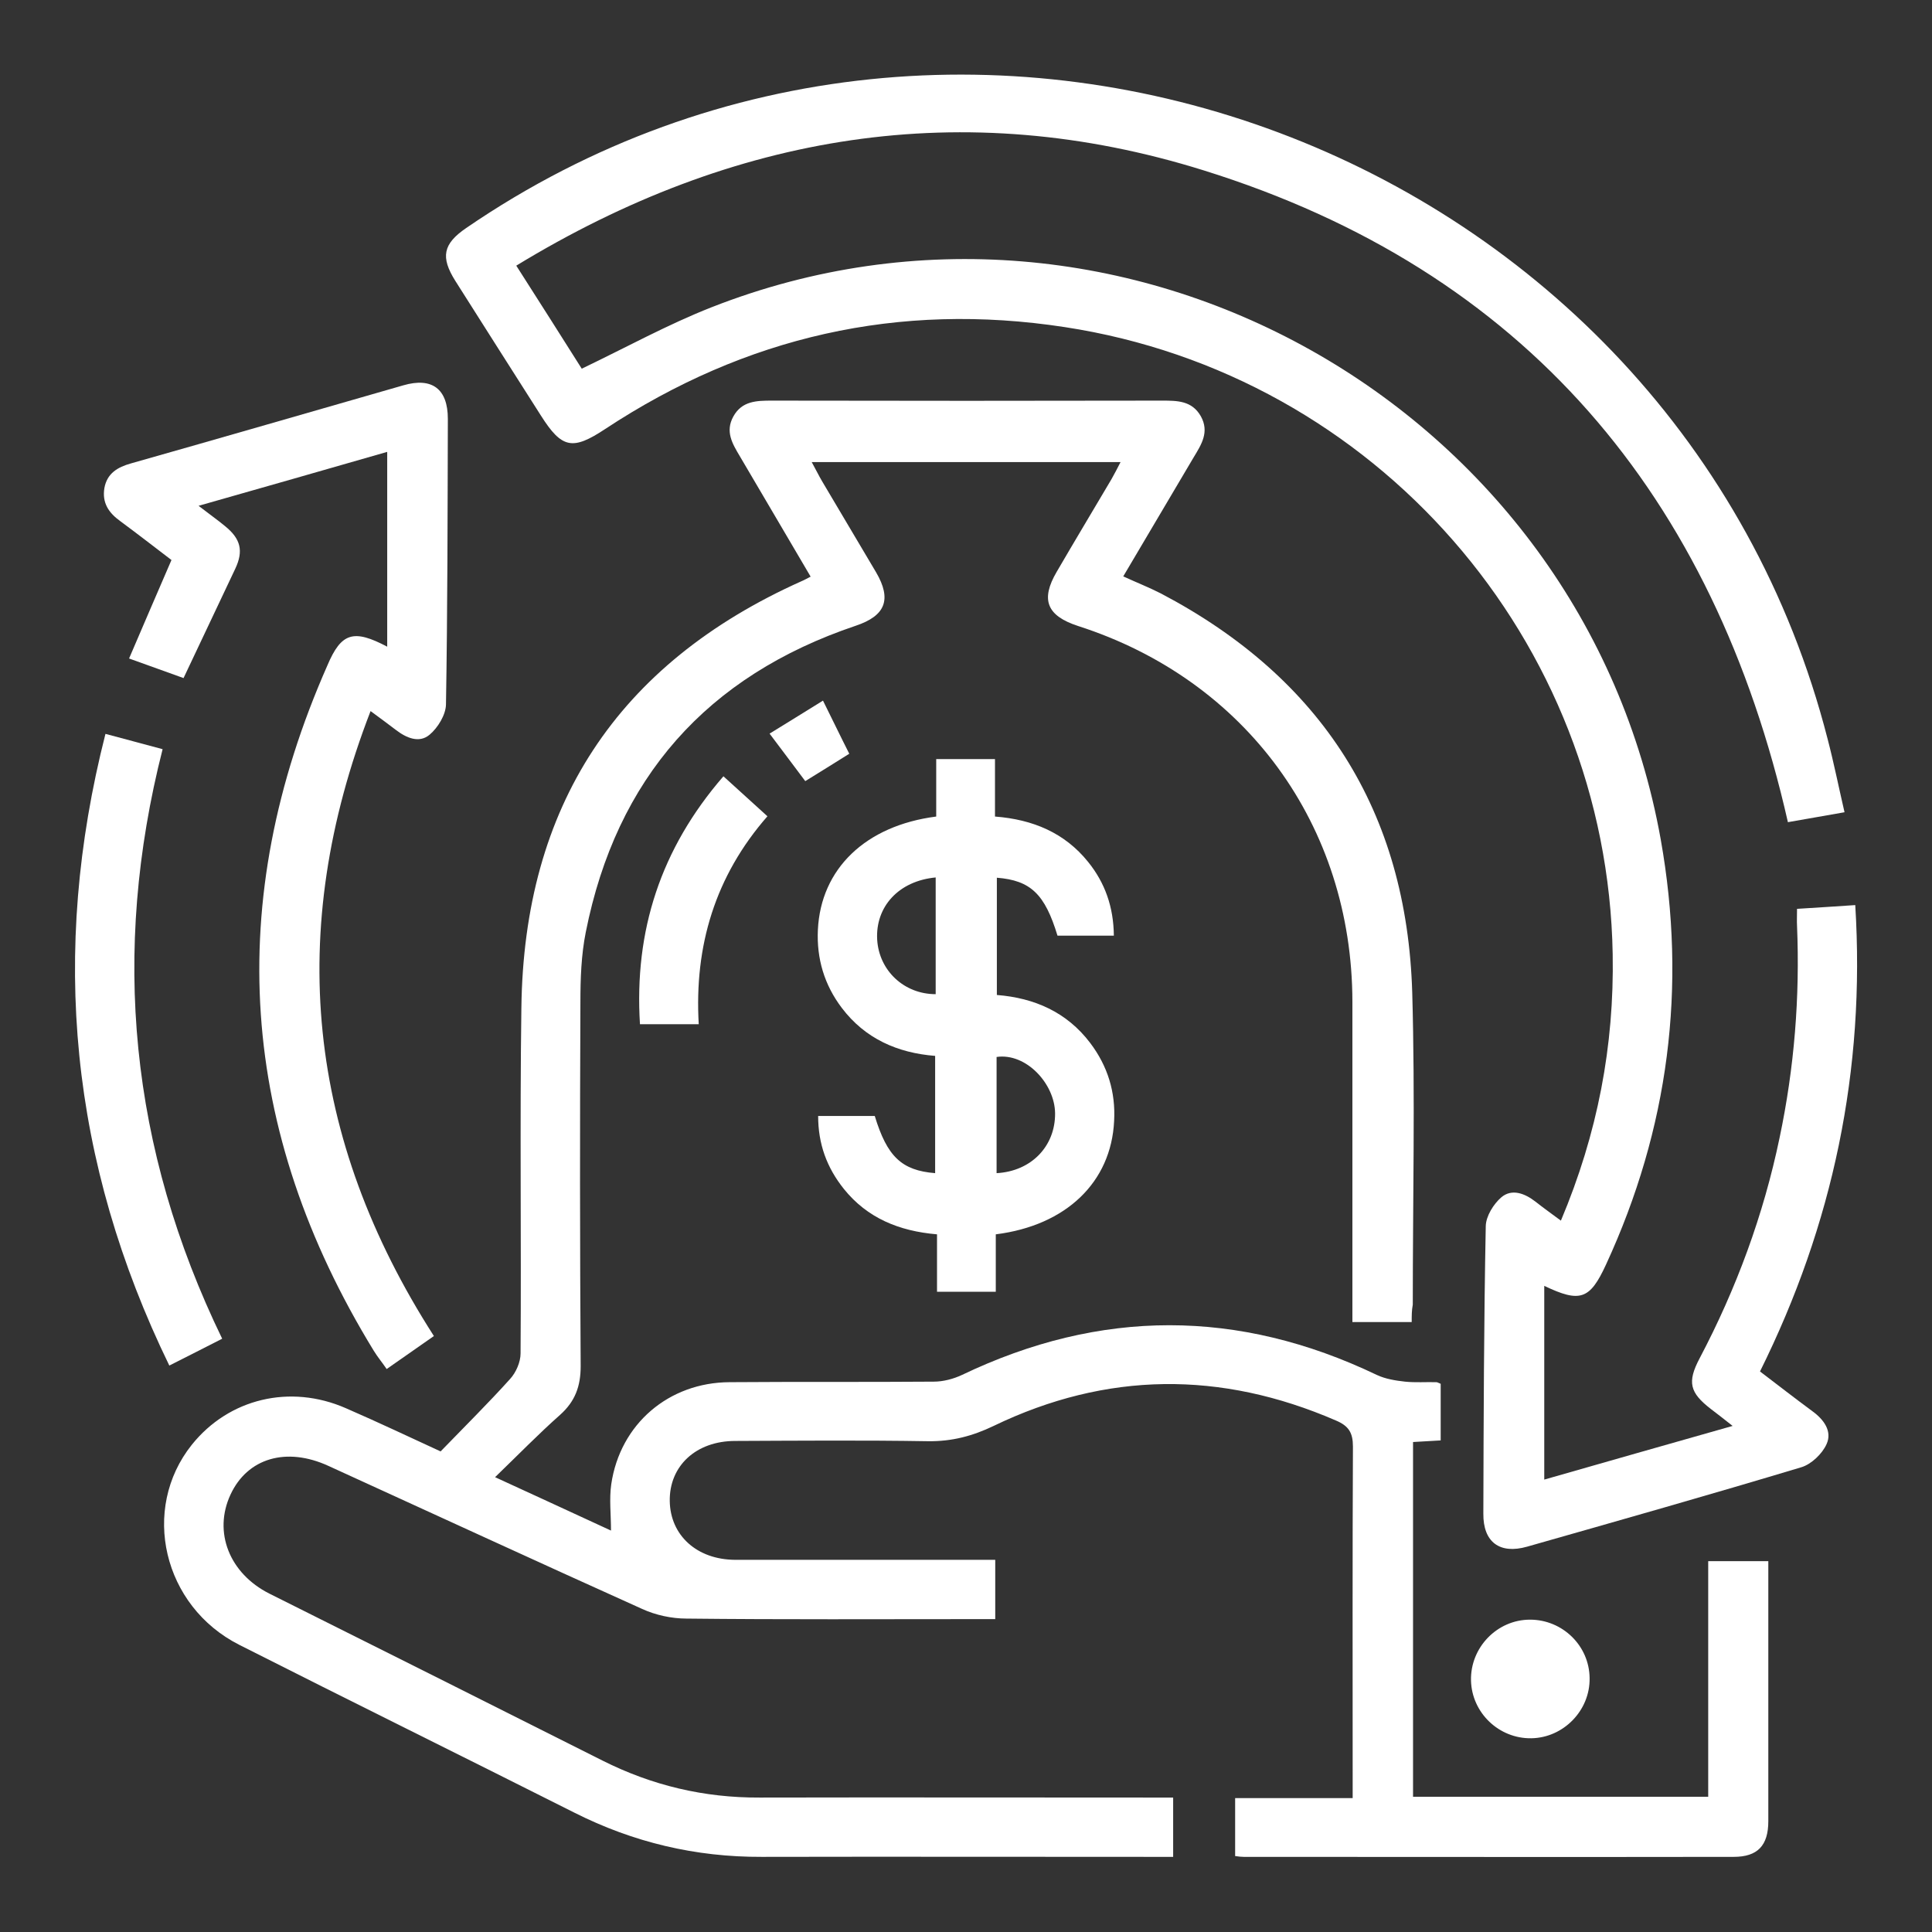
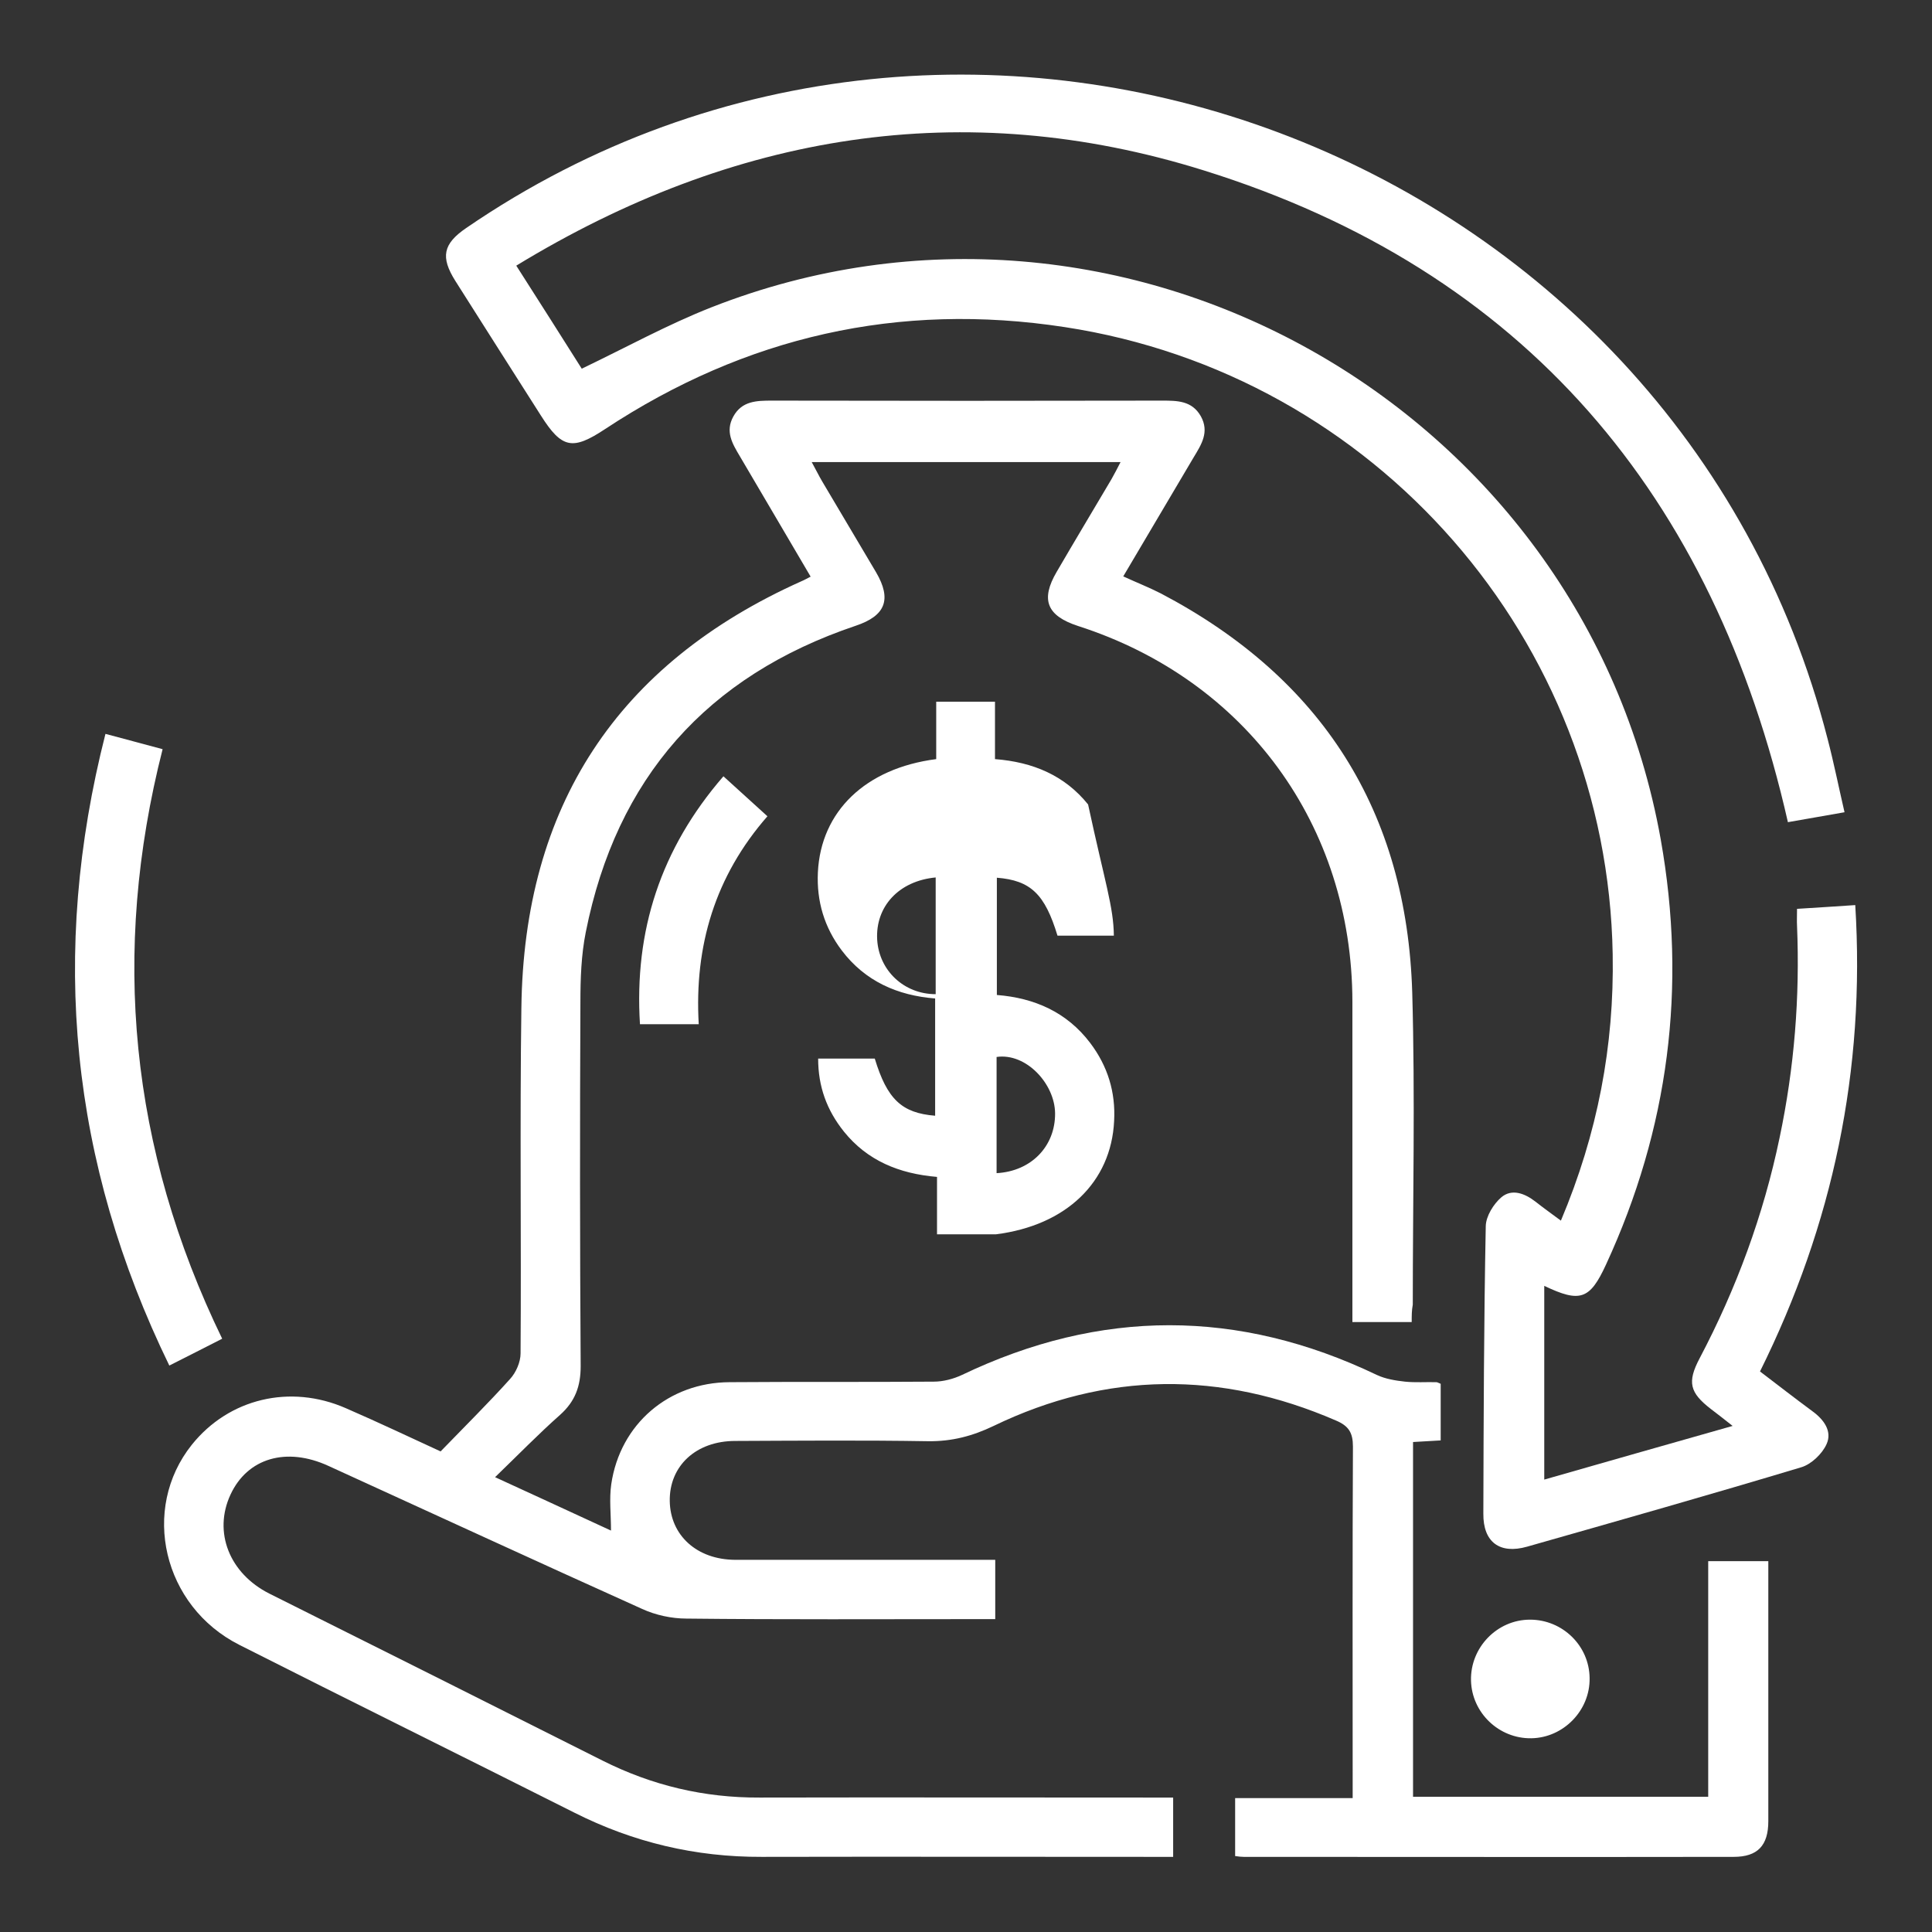
<svg xmlns="http://www.w3.org/2000/svg" id="Layer_1" x="0px" y="0px" viewBox="0 0 72 72" style="enable-background:new 0 0 72 72;" xml:space="preserve">
  <rect x="0" y="0" width="72" height="72" fill="#333333" stroke="none" />
  <style type="text/css">	.st0{fill:#FFFFFF;}</style>
  <g>
    <path class="st0" d="M52.61,49.27c-0.77,0-1.43,0-2.21,0c0-0.24,0-0.48,0-0.73c0-3.74,0-7.47,0-11.21  c-0.01-6.57-3.97-11.99-10.22-14c-1.17-0.38-1.41-0.98-0.8-2.02c0.67-1.15,1.36-2.3,2.04-3.45c0.11-0.19,0.21-0.39,0.34-0.64  c-3.85,0-7.62,0-11.51,0c0.15,0.27,0.26,0.5,0.39,0.72c0.67,1.13,1.34,2.26,2.01,3.39c0.59,1.01,0.35,1.62-0.76,1.99  c-5.55,1.87-8.92,5.68-10.06,11.42c-0.17,0.85-0.2,1.74-0.2,2.61c-0.02,4.52-0.02,9.04,0.01,13.56c0,0.76-0.21,1.32-0.77,1.82  c-0.79,0.7-1.53,1.46-2.42,2.32c1.54,0.71,2.92,1.34,4.32,1.99c0-0.61-0.07-1.18,0.01-1.73c0.33-2.24,2.14-3.79,4.41-3.8  c2.54-0.02,5.07,0,7.61-0.02c0.35,0,0.73-0.1,1.05-0.25c5.16-2.47,10.3-2.47,15.46,0c0.32,0.15,0.69,0.21,1.05,0.25  c0.39,0.04,0.78,0.01,1.17,0.02c0.04,0,0.08,0.03,0.16,0.06c0,0.67,0,1.35,0,2.11c-0.32,0.02-0.65,0.04-1.03,0.06  c0,4.41,0,8.8,0,13.22c3.65,0,7.29,0,11,0c0-2.91,0-5.82,0-8.78c0.77,0,1.47,0,2.24,0c0,0.76,0,1.49,0,2.22c0,2.49,0,4.98,0,7.47  c0,0.91-0.4,1.33-1.29,1.33c-6.09,0.01-12.18,0-18.26,0c-0.09,0-0.18-0.01-0.32-0.03c0-0.71,0-1.41,0-2.16c1.43,0,2.85,0,4.38,0  c0-0.27,0-0.49,0-0.71c0-4.13-0.01-8.26,0.01-12.39c0-0.52-0.16-0.77-0.63-0.97c-4.29-1.86-8.55-1.83-12.76,0.2  c-0.79,0.38-1.56,0.58-2.44,0.57c-2.4-0.04-4.8-0.02-7.19-0.01c-1.46,0-2.46,0.93-2.44,2.24c0.02,1.28,1.01,2.18,2.43,2.19  c2.97,0,5.95,0,8.92,0c0.25,0,0.5,0,0.78,0c0,0.74,0,1.43,0,2.21c-0.23,0-0.48,0-0.72,0c-3.6,0-7.2,0.02-10.79-0.02  c-0.55,0-1.15-0.13-1.65-0.36c-3.91-1.76-7.79-3.55-11.69-5.33c-1.57-0.72-3.02-0.29-3.65,1.07c-0.65,1.4-0.04,2.94,1.45,3.69  c4.14,2.07,8.28,4.14,12.41,6.22c1.85,0.93,3.79,1.39,5.86,1.38c4.87-0.01,9.73,0,14.6,0c0.25,0,0.5,0,0.81,0c0,0.73,0,1.43,0,2.21  c-0.24,0-0.49,0-0.73,0c-4.87,0-9.73-0.01-14.6,0c-2.47,0.01-4.79-0.54-6.99-1.65c-4.15-2.09-8.33-4.15-12.48-6.25  c-2.85-1.44-3.69-5.06-1.77-7.46c1.38-1.72,3.66-2.27,5.74-1.36c1.22,0.53,2.42,1.1,3.53,1.61c0.91-0.94,1.78-1.8,2.59-2.7  c0.22-0.24,0.39-0.63,0.39-0.95c0.03-4.29-0.03-8.58,0.03-12.87c0.09-7.51,3.56-12.83,10.44-15.91c0.1-0.04,0.2-0.1,0.34-0.17  c-0.89-1.51-1.76-3-2.64-4.49c-0.28-0.47-0.55-0.92-0.24-1.48c0.32-0.58,0.87-0.59,1.44-0.59c4.84,0.01,9.69,0.01,14.53,0  c0.57,0,1.12,0,1.45,0.58c0.33,0.59,0.02,1.06-0.27,1.54c-0.87,1.47-1.73,2.93-2.62,4.43c0.5,0.23,0.96,0.41,1.41,0.64  c5.99,3.15,9.16,8.11,9.36,14.88c0.11,3.87,0.02,7.75,0.02,11.62C52.61,48.84,52.61,49.02,52.61,49.27z" />
    <path class="st0" d="M58.17,45.49c1.37-3.25,1.99-6.52,1.93-9.93c-0.2-11.7-8.83-21.6-20.42-23.37c-6.19-0.95-11.9,0.35-17.13,3.8  c-1.21,0.8-1.61,0.73-2.39-0.5c-1.06-1.67-2.13-3.34-3.19-5.02c-0.56-0.89-0.46-1.38,0.4-1.97C36.13-4.36,62.47,5.53,68.11,27.54  c0.23,0.88,0.41,1.78,0.63,2.73c-0.77,0.14-1.45,0.25-2.11,0.37c-2.76-12.18-9.81-20.56-21.77-24.29  C35.9,3.55,27.33,4.97,19.24,9.9c0.85,1.33,1.67,2.62,2.44,3.84c1.65-0.79,3.21-1.65,4.84-2.29c15.28-6,32.47,3.65,35.37,19.83  c0.98,5.5,0.3,10.78-2.04,15.85c-0.6,1.3-0.96,1.43-2.3,0.79c0,2.39,0,4.75,0,7.22c2.3-0.66,4.59-1.31,7.02-2  c-0.33-0.26-0.57-0.45-0.81-0.63c-0.79-0.61-0.89-1-0.42-1.89c1.37-2.6,2.38-5.34,2.98-8.22c0.55-2.61,0.76-5.24,0.65-7.9  c-0.01-0.18,0-0.36,0-0.63c0.71-0.04,1.38-0.09,2.17-0.14c0.38,6.15-0.83,11.9-3.55,17.38c0.67,0.51,1.3,1,1.95,1.48  c0.43,0.31,0.75,0.75,0.53,1.23c-0.16,0.36-0.57,0.75-0.94,0.86c-3.39,1.02-6.81,1.99-10.22,2.96c-1.02,0.29-1.64-0.17-1.63-1.23  c0.01-3.57,0.02-7.15,0.09-10.72c0.01-0.37,0.29-0.82,0.58-1.07c0.39-0.33,0.87-0.15,1.27,0.16C57.5,45,57.79,45.21,58.17,45.49z" />
-     <path class="st0" d="M14.43,24.1c0-2.44,0-4.8,0-7.26c-2.33,0.67-4.6,1.32-7.03,2.01c0.4,0.31,0.7,0.52,0.99,0.76  c0.58,0.47,0.69,0.92,0.38,1.58c-0.63,1.33-1.26,2.66-1.93,4.08c-0.6-0.22-1.26-0.45-2.03-0.73c0.53-1.23,1.04-2.43,1.58-3.67  c-0.63-0.48-1.26-0.97-1.91-1.45c-0.43-0.31-0.68-0.68-0.59-1.23c0.1-0.55,0.49-0.78,0.99-0.92c3.39-0.96,6.77-1.94,10.15-2.91  c1.07-0.31,1.66,0.13,1.66,1.25c-0.01,3.55-0.01,7.1-0.07,10.65c-0.01,0.38-0.3,0.86-0.61,1.12c-0.39,0.33-0.87,0.12-1.26-0.18  c-0.27-0.21-0.55-0.41-0.94-0.7c-3.18,8.22-2.37,15.92,2.36,23.29c-0.57,0.4-1.13,0.79-1.76,1.23c-0.17-0.25-0.34-0.45-0.48-0.68  c-5.03-8.21-5.62-16.73-1.73-25.54C12.72,23.57,13.18,23.44,14.43,24.1z" />
-     <path class="st0" d="M41.51,34.87c-0.73,0-1.41,0-2.1,0c-0.47-1.55-1-2.06-2.26-2.16c0,1.44,0,2.88,0,4.37  c1.4,0.11,2.61,0.64,3.48,1.79c0.65,0.86,0.95,1.83,0.89,2.91c-0.11,2.27-1.78,3.89-4.41,4.22c0,0.69,0,1.4,0,2.14  c-0.75,0-1.43,0-2.19,0c0-0.69,0-1.39,0-2.14c-1.42-0.12-2.6-0.61-3.47-1.69c-0.64-0.8-0.96-1.68-0.96-2.72c0.7,0,1.4,0,2.11,0  c0.46,1.51,1,2.03,2.25,2.13c0-1.44,0-2.88,0-4.37c-1.4-0.11-2.61-0.64-3.48-1.79c-0.65-0.86-0.94-1.83-0.89-2.91  c0.11-2.27,1.77-3.88,4.41-4.22c0-0.69,0-1.4,0-2.14c0.75,0,1.43,0,2.19,0c0,0.69,0,1.39,0,2.14c1.42,0.11,2.6,0.61,3.47,1.69  C41.18,32.9,41.5,33.8,41.51,34.87z M34.87,32.7c-1.38,0.13-2.25,1.09-2.18,2.32c0.07,1.15,1,2.03,2.18,2.03  C34.87,35.62,34.87,34.18,34.87,32.7z M37.14,43.72c1.3-0.07,2.19-1.01,2.18-2.23c-0.01-1.1-1.08-2.26-2.18-2.1  C37.14,40.83,37.14,42.27,37.14,43.72z" />
+     <path class="st0" d="M41.51,34.87c-0.73,0-1.41,0-2.1,0c-0.47-1.55-1-2.06-2.26-2.16c0,1.44,0,2.88,0,4.37  c1.4,0.11,2.61,0.64,3.48,1.79c0.65,0.86,0.95,1.83,0.89,2.91c-0.11,2.27-1.78,3.89-4.41,4.22c-0.75,0-1.43,0-2.19,0c0-0.69,0-1.39,0-2.14c-1.42-0.12-2.6-0.61-3.47-1.69c-0.64-0.8-0.96-1.68-0.96-2.72c0.7,0,1.4,0,2.11,0  c0.46,1.51,1,2.03,2.25,2.13c0-1.44,0-2.88,0-4.37c-1.4-0.11-2.61-0.64-3.48-1.79c-0.65-0.86-0.94-1.83-0.89-2.91  c0.11-2.27,1.77-3.88,4.41-4.22c0-0.69,0-1.4,0-2.14c0.75,0,1.43,0,2.19,0c0,0.69,0,1.39,0,2.14c1.42,0.11,2.6,0.61,3.47,1.69  C41.18,32.9,41.5,33.8,41.51,34.87z M34.87,32.7c-1.38,0.13-2.25,1.09-2.18,2.32c0.07,1.15,1,2.03,2.18,2.03  C34.87,35.62,34.87,34.18,34.87,32.7z M37.14,43.72c1.3-0.07,2.19-1.01,2.18-2.23c-0.01-1.1-1.08-2.26-2.18-2.1  C37.14,40.83,37.14,42.27,37.14,43.72z" />
    <path class="st0" d="M3.93,27.35c0.74,0.2,1.4,0.37,2.13,0.57C4.13,35.5,4.84,42.8,8.28,49.89c-0.65,0.33-1.27,0.65-1.97,1  C2.62,43.31,1.85,35.51,3.93,27.35z" />
    <path class="st0" d="M28.6,30.42c-1.95,2.23-2.73,4.83-2.56,7.75c-0.75,0-1.43,0-2.19,0c-0.22-3.48,0.77-6.54,3.11-9.24  C27.52,29.44,28.04,29.91,28.6,30.42z" />
    <path class="st0" d="M59.24,62.54c0.02,1.2-0.97,2.22-2.17,2.24c-1.21,0.02-2.22-0.95-2.25-2.15c-0.03-1.23,0.97-2.27,2.2-2.27  C58.23,60.36,59.23,61.33,59.24,62.54z" />
-     <path class="st0" d="M30.01,29.11c-0.43-0.58-0.86-1.14-1.33-1.77c0.68-0.42,1.3-0.8,1.99-1.23c0.34,0.68,0.64,1.31,0.98,1.98  C31.09,28.44,30.58,28.76,30.01,29.11z" />
  </g>
</svg>